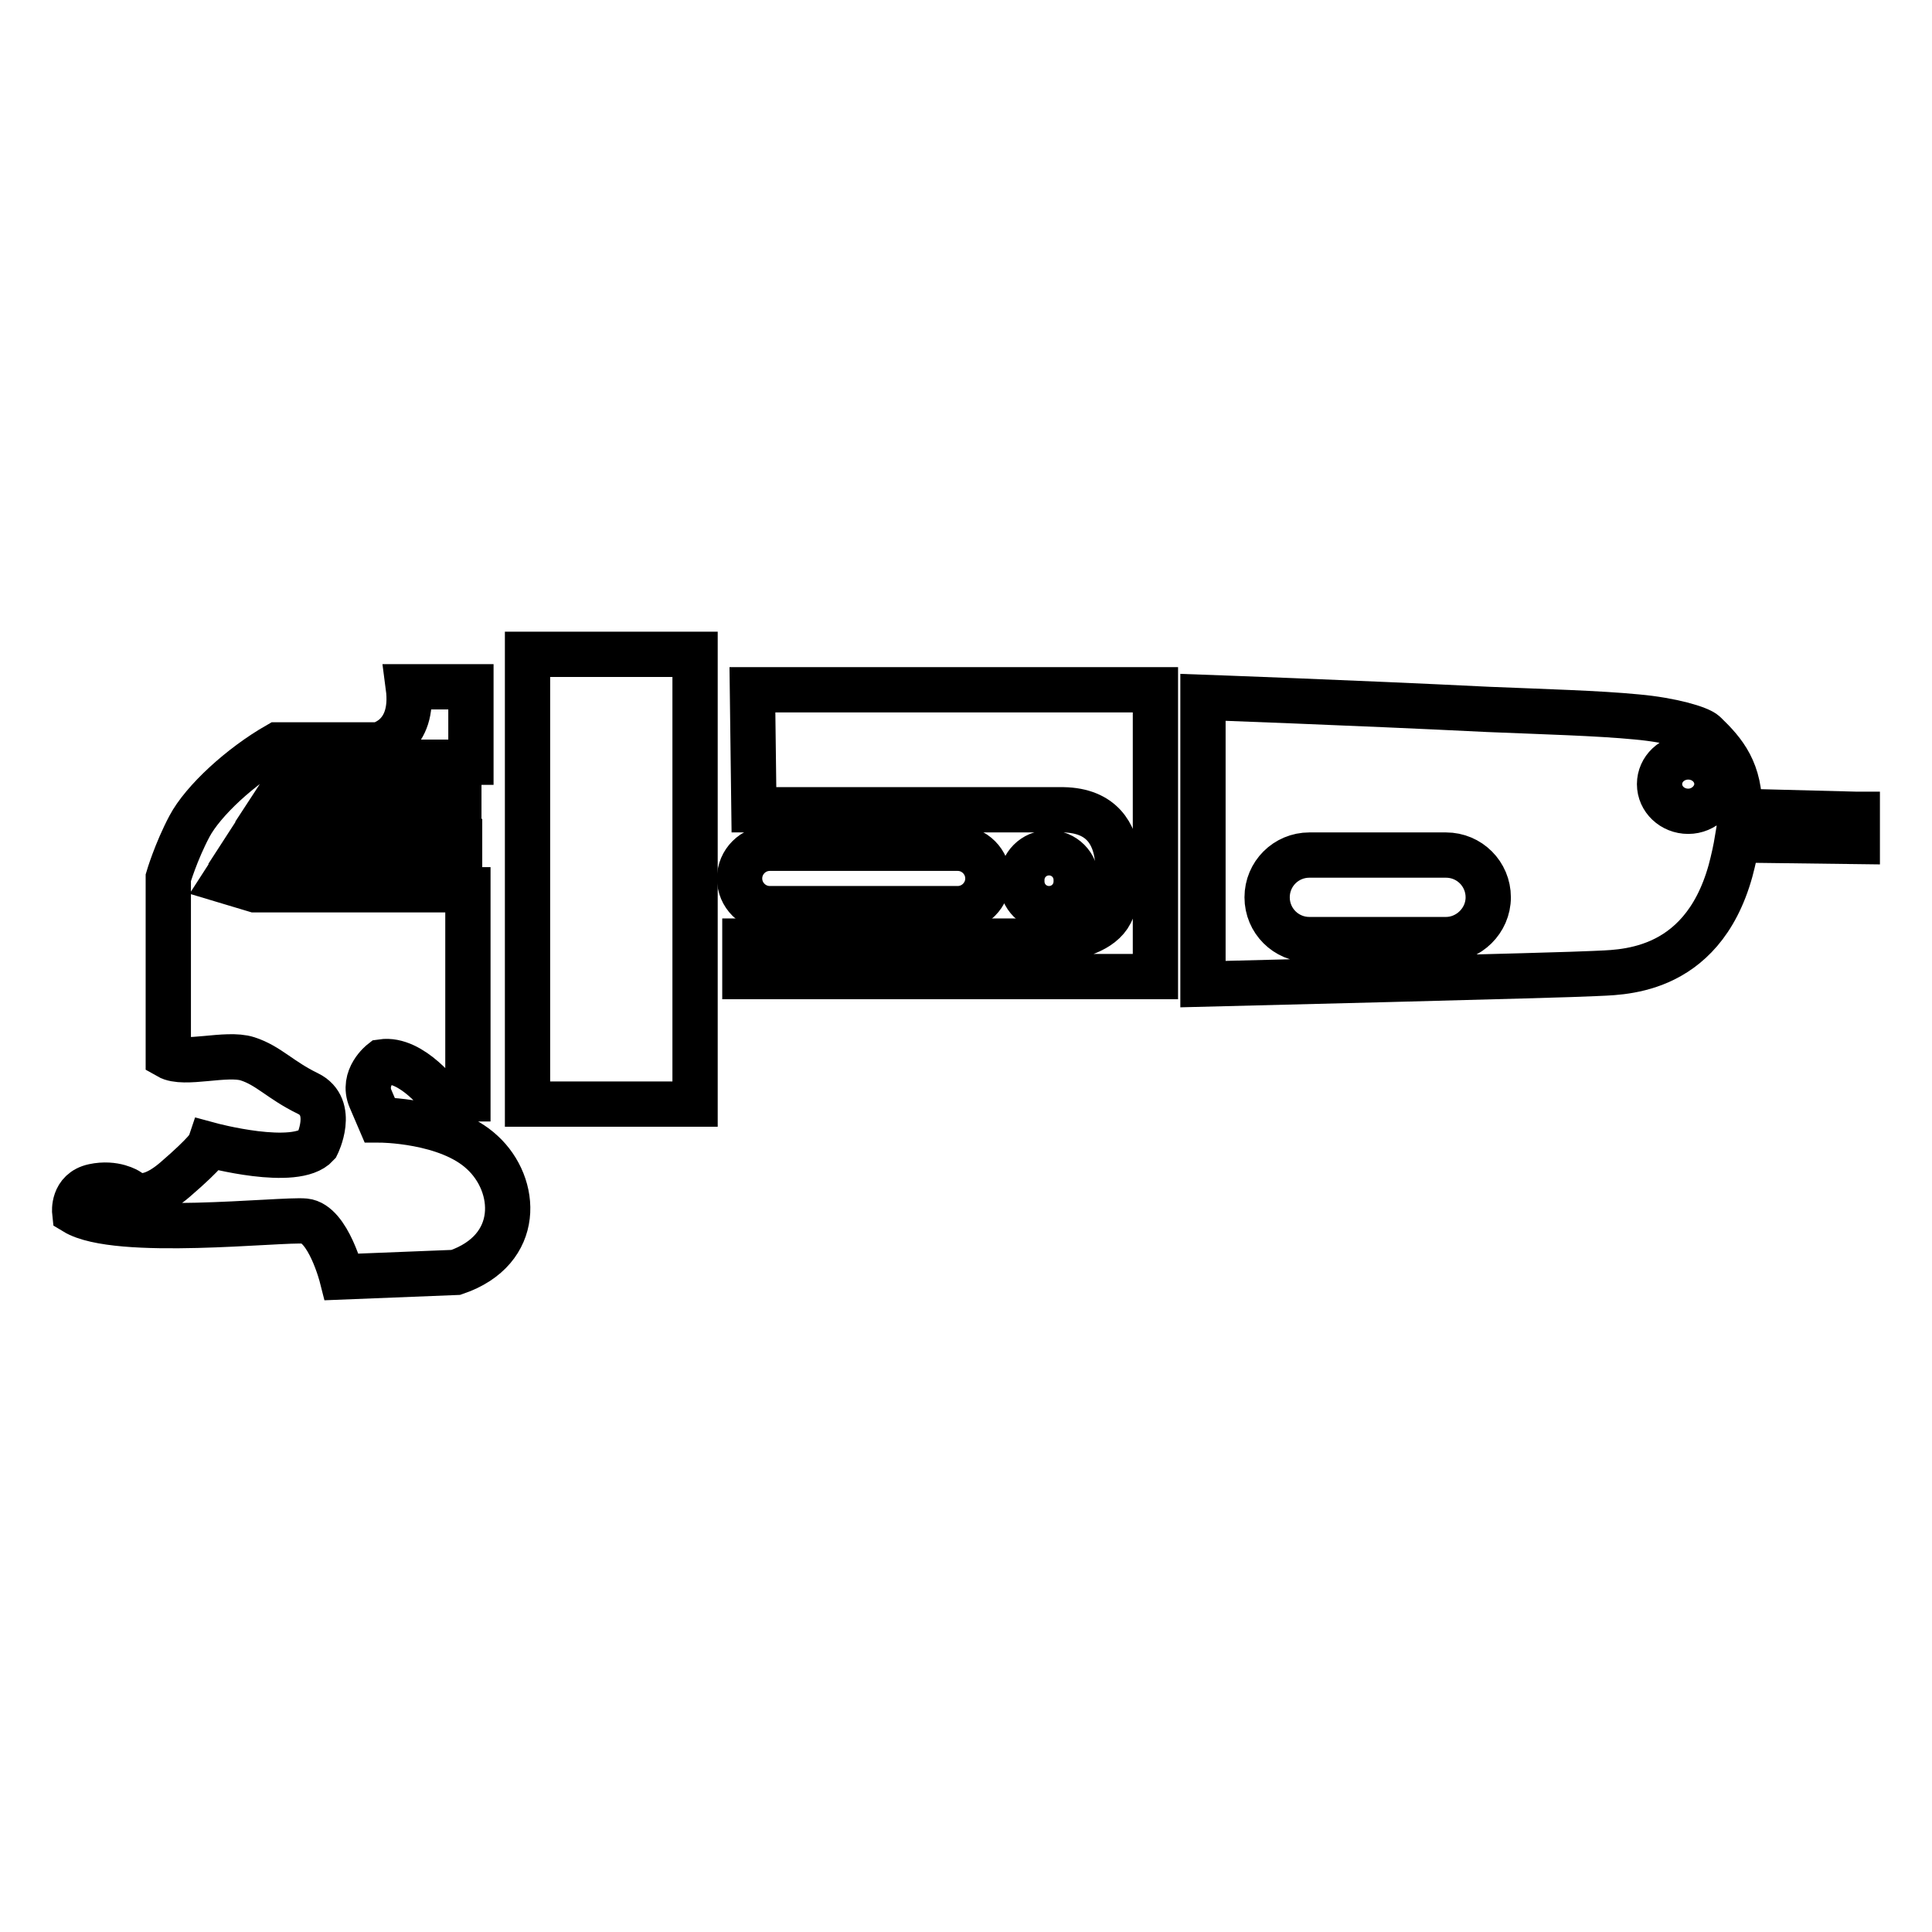
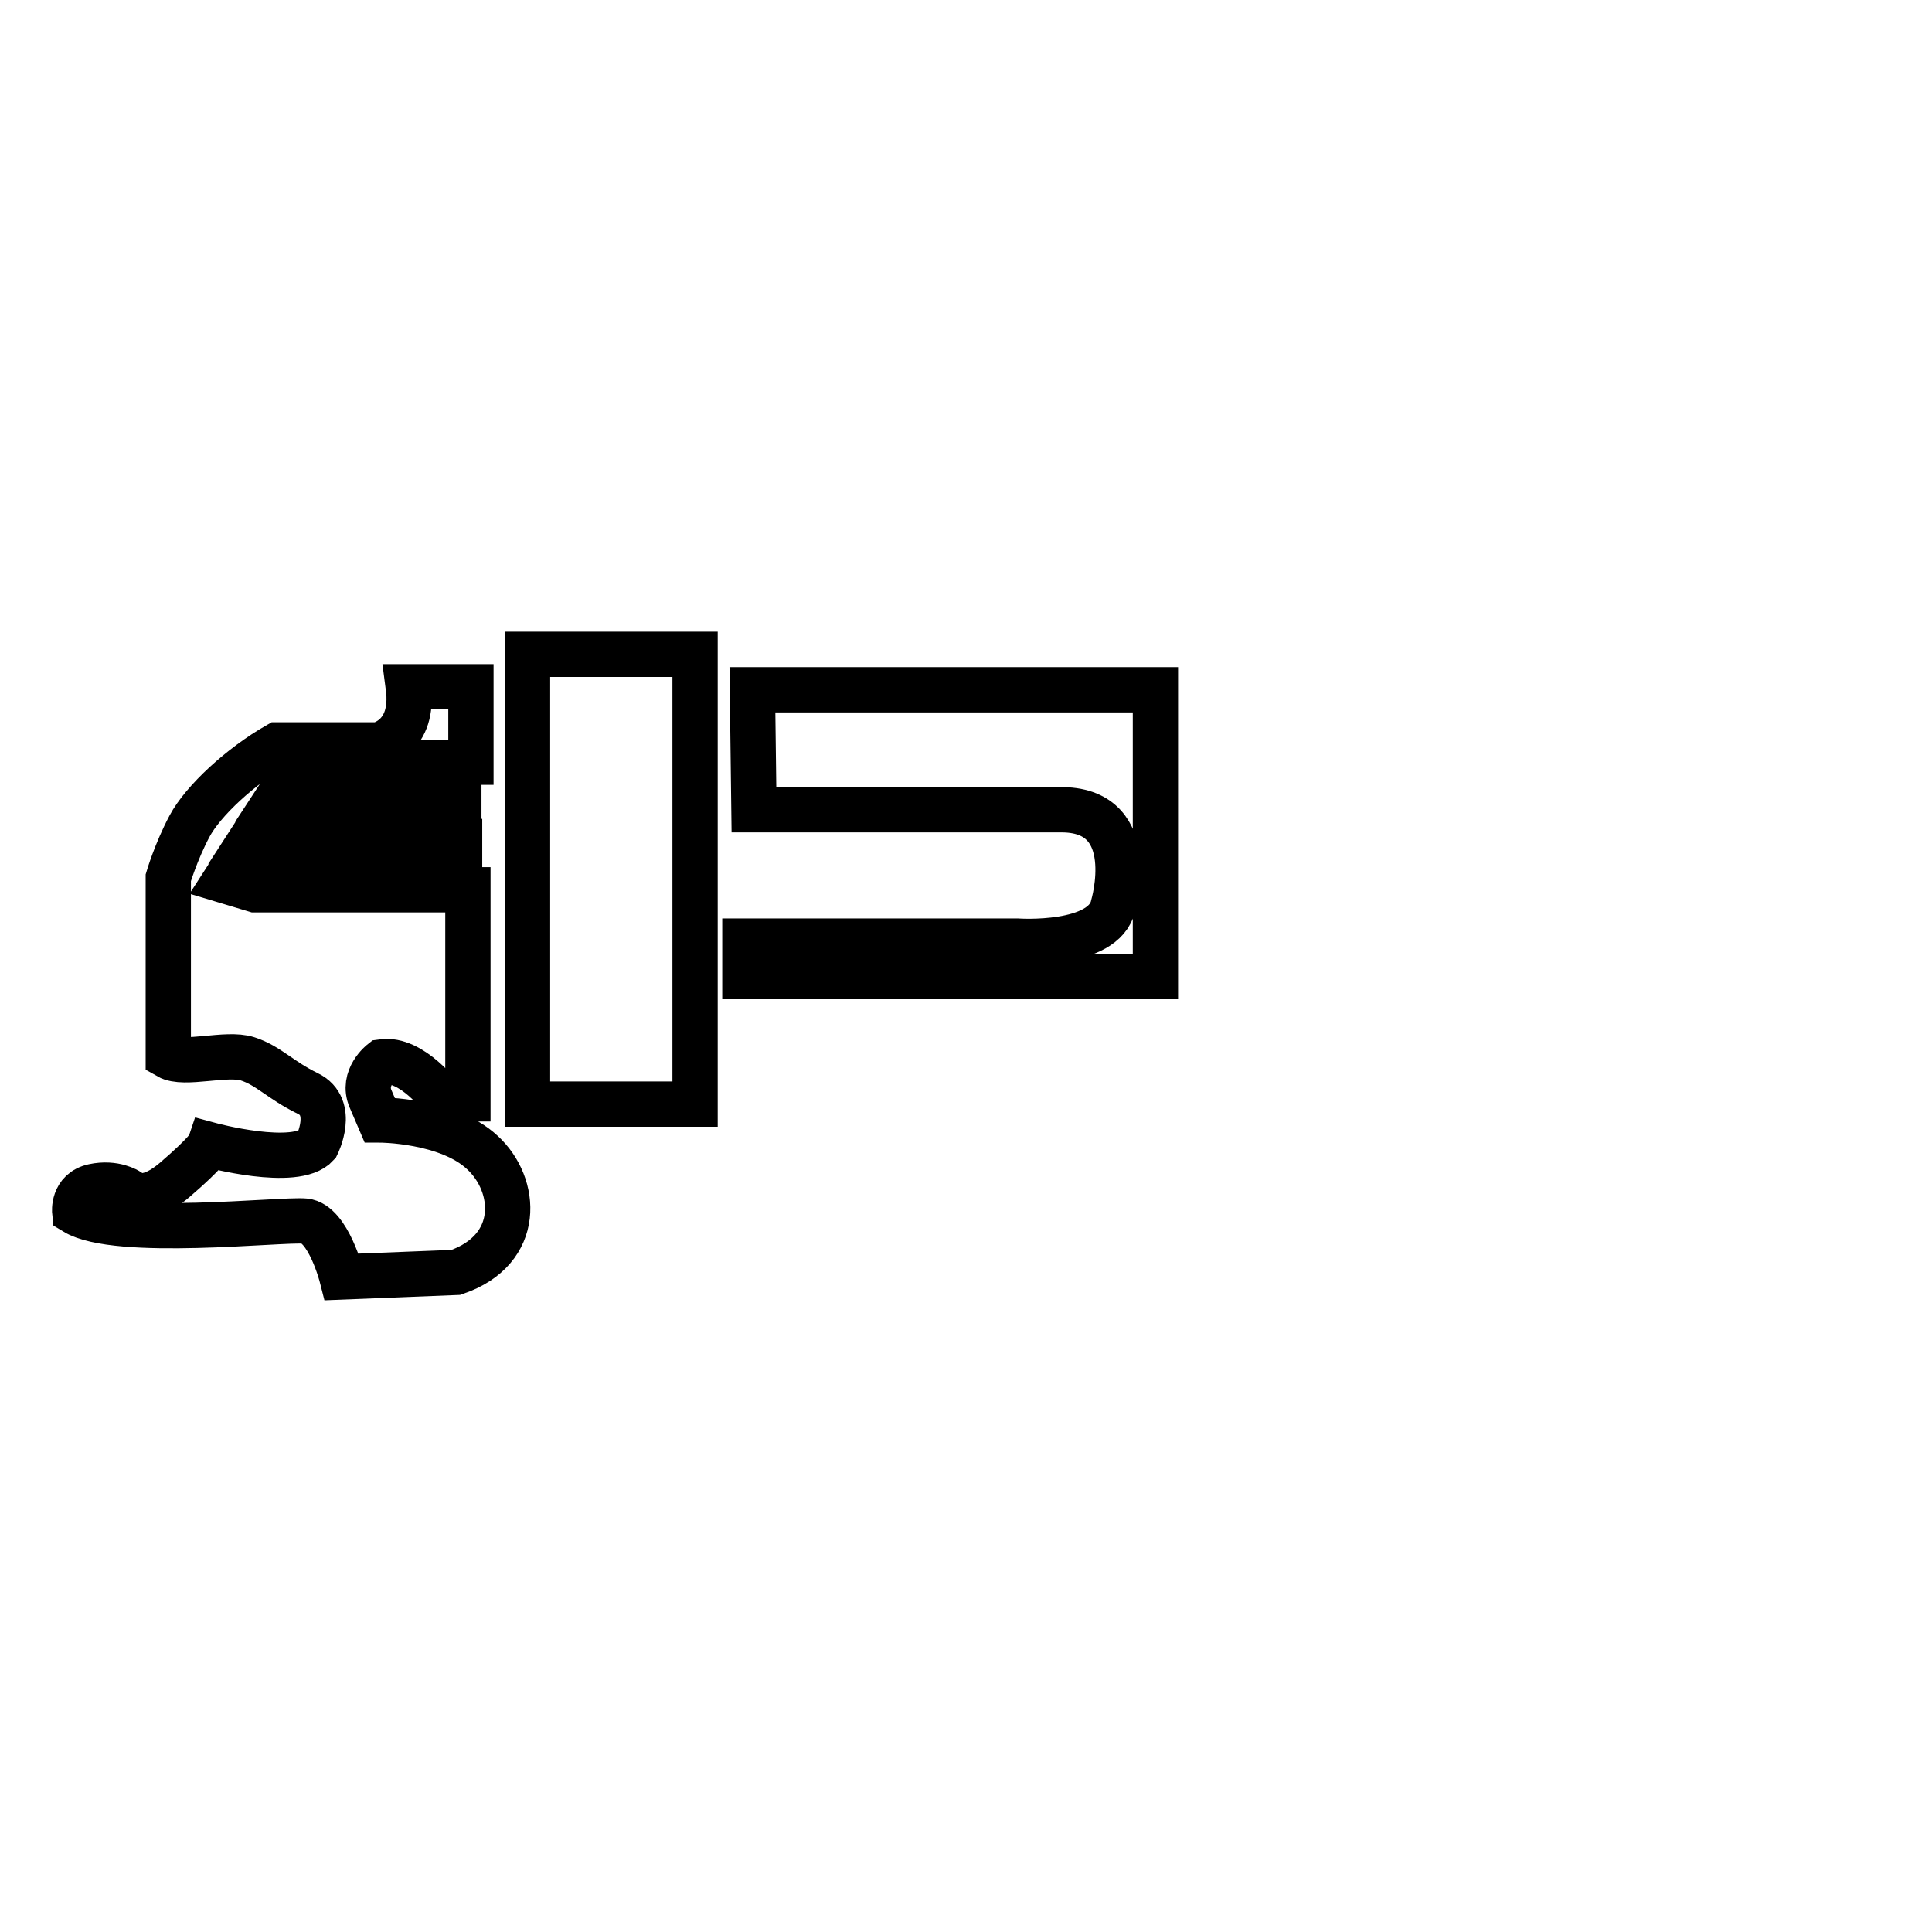
<svg xmlns="http://www.w3.org/2000/svg" version="1.1" x="0px" y="0px" viewBox="0 0 256 256" enable-background="new 0 0 256 256" xml:space="preserve">
  <g>
    <path stroke-width="6" fill-opacity="0" stroke="#000000" d="M63.9,152.7c-4.6-4.3-13.6-4.3-13.6-4.3l-1.2-2.8c-1.2-2.8,1.5-4.9,1.5-4.9c4-0.6,8,4.9,8,4.9h3.4v-27.7 H33.8l-4-1.2l2-3.1h29.1v-2.1H33.1l2.2-3.4h25.5v-2.2H36.7l3.2-4.9h22.5V91h-8.3c0.9,6.8-4,7.7-4,7.7H36.8 c-4.9,2.8-9.9,7.4-11.7,10.8c-1.8,3.4-2.8,6.8-2.8,6.8V140c2.1,1.2,7.7-0.6,10.5,0.3c2.8,0.9,4.3,2.8,8,4.6 c3.7,1.8,1.2,6.8,1.2,6.8c-2.8,3.1-14.2,0-14.2,0s-0.3,0.9-4.6,4.6c-4.3,3.7-6.2,1.5-6.2,1.5s-1.8-1.2-4.6-0.6 c-2.8,0.6-2.5,3.4-2.5,3.4c5.6,3.4,27.4,0.9,30.5,1.2s4.9,7.4,4.9,7.4l15.1-0.6C69.2,165.6,68.6,157,63.9,152.7z M92.1,146.3H69.9 V86.7h22.2V146.3z M99.7,91.4h53.4v38H98.7v-4.7h36.1c0,0,11.5,0.8,12.7-4.7c0,0,3.7-12.5-6.6-12.7H99.9L99.7,91.4L99.7,91.4z" />
-     <path stroke-width="6" fill-opacity="0" stroke="#000000" d="M130.9,116.4c0,2.2-1.8,4-4,4h-24.9c-2.2,0-4-1.8-4-4c0-2.2,1.8-4,4-4h24.9 C129.1,112.4,130.9,114.2,130.9,116.4z M142.6,116.8c0,2-1.6,3.6-3.6,3.6s-3.6-1.6-3.6-3.6v-0.2c0-2,1.6-3.6,3.6-3.6 c2,0,3.6,1.6,3.6,3.6V116.8z M246,107.9l-15.5-0.4c0.1-5.3-2-7.8-4.6-10.3c-0.7-0.7-4.5-1.8-9-2.2c-5.1-0.5-12.5-0.7-19.7-1 c-18.2-0.9-37.8-1.6-37.8-1.6v38c0,0,48.7-1.2,51.8-1.4c3.1-0.2,14.2,0.4,18.1-13.6c0.4-1.5,0.7-2.9,0.9-4.1l15.9,0.2V107.9z  M191.6,124.5h-18.1c-3.1,0-5.6-2.5-5.6-5.6s2.5-5.6,5.6-5.6h18.1c3.1,0,5.6,2.5,5.6,5.6S194.6,124.5,191.6,124.5z M223.7,107.5 c-2.1,0-3.8-1.6-3.8-3.6c0-2,1.7-3.6,3.8-3.6c2.1,0,3.8,1.6,3.8,3.6C227.5,105.8,225.8,107.5,223.7,107.5z" />
  </g>
</svg>